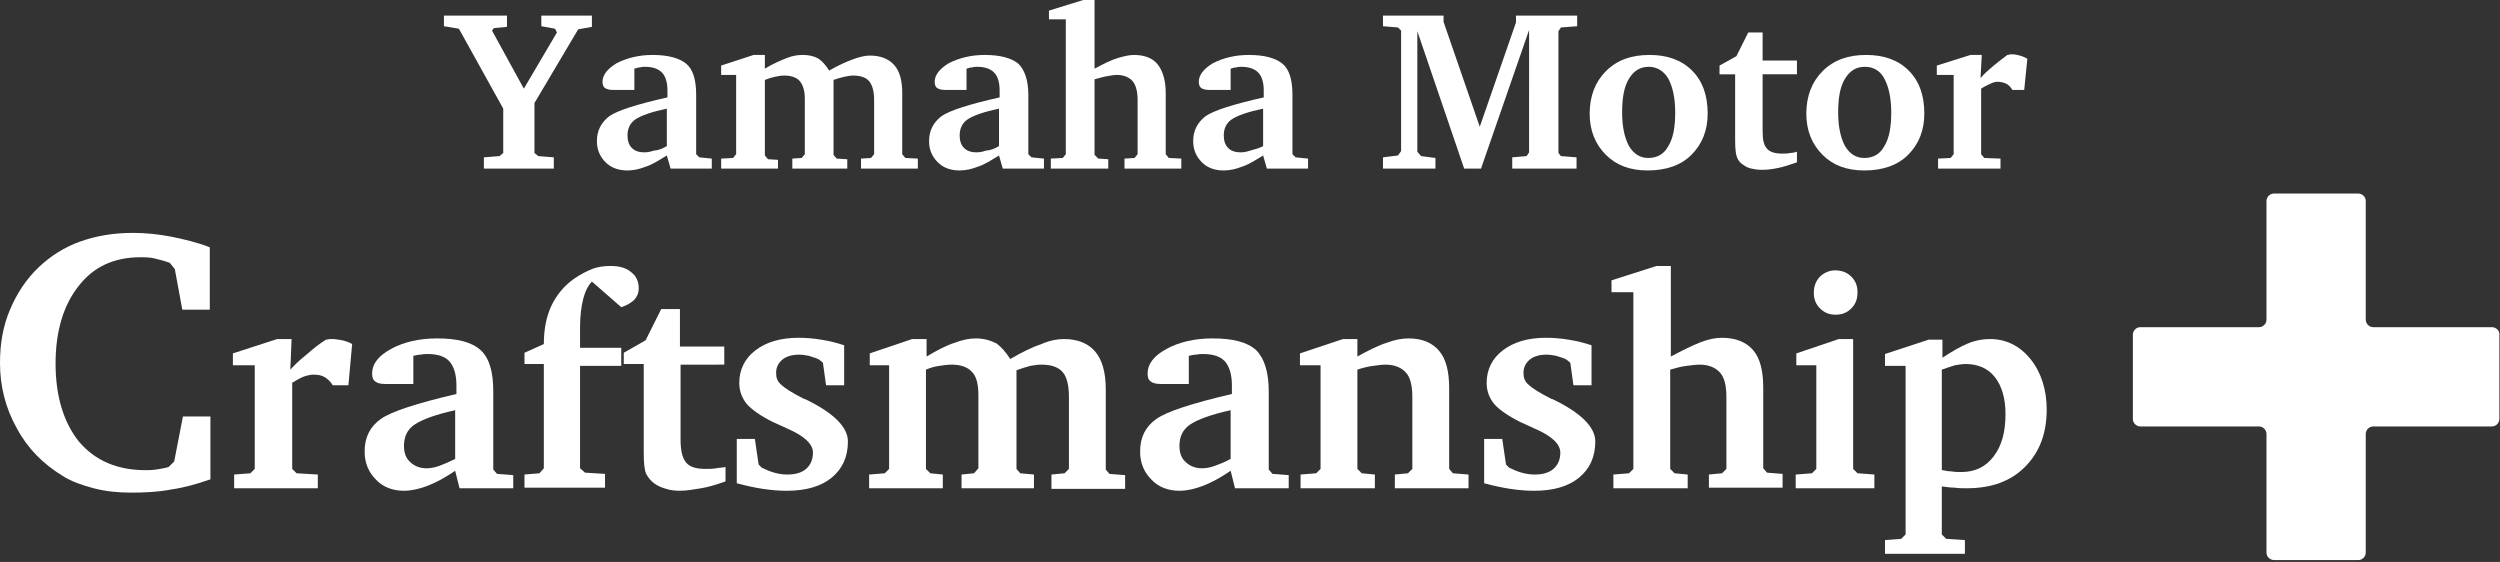
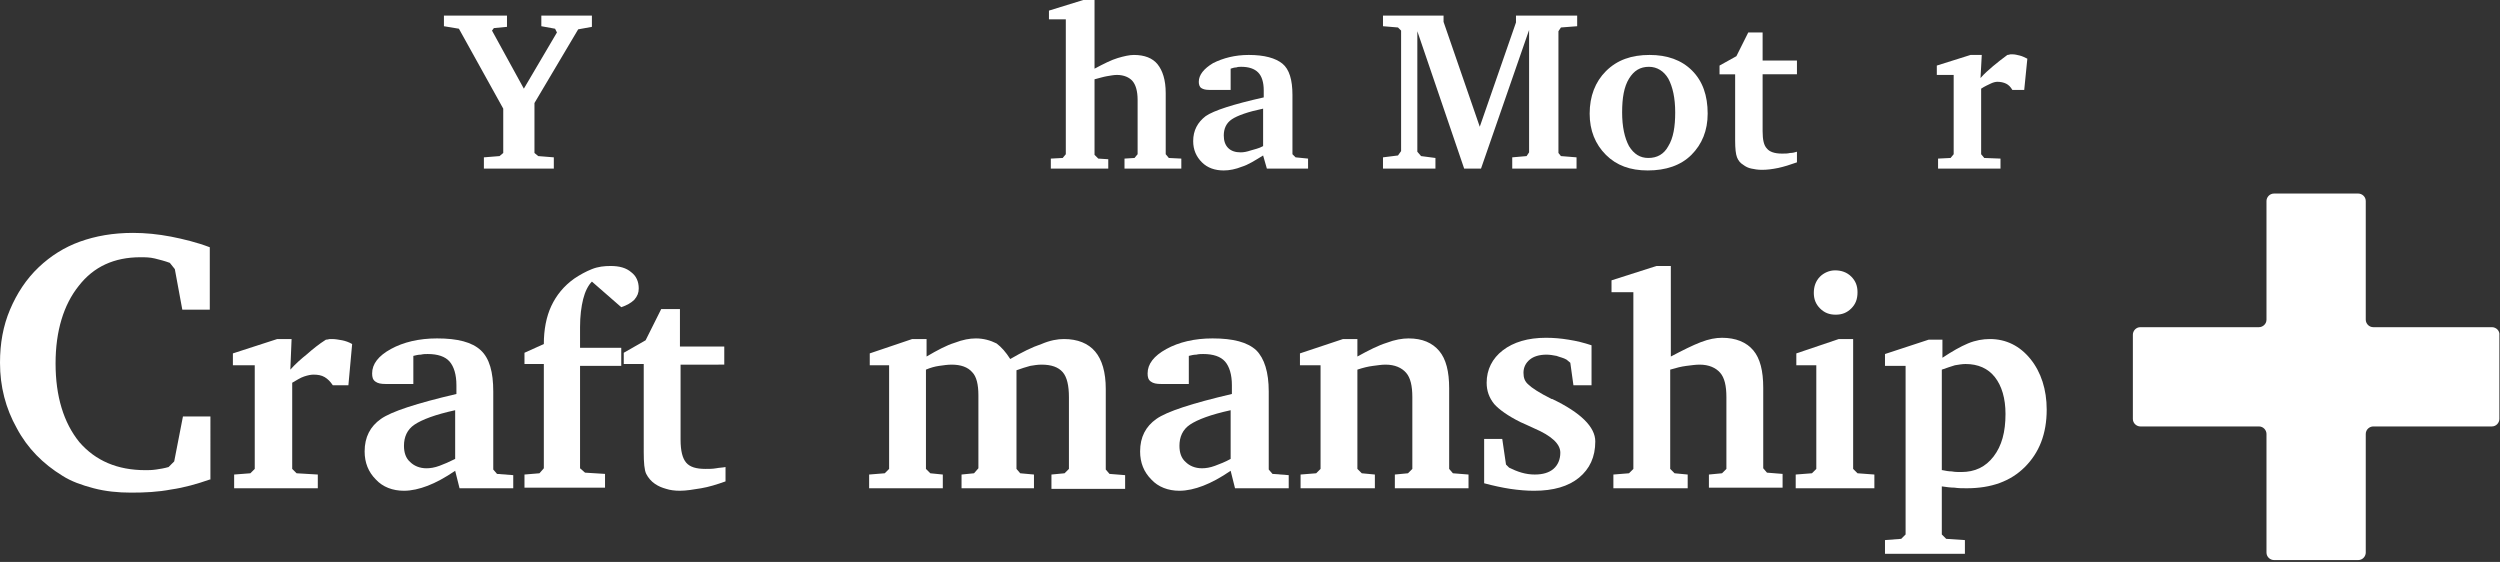
<svg xmlns="http://www.w3.org/2000/svg" version="1.1" id="レイヤー_1" x="0px" y="0px" viewBox="0 0 400.4 90" style="enable-background:new 0 0 400.4 90;" xml:space="preserve">
  <rect x="0" y="0" width="400.4" height="90" fill="#333333" stroke="none" />
  <style type="text/css">
	.st0{fill:#FFFFFF;}
</style>
  <path class="st0" d="M399.1,52.4h-19c-0.7,0-1.2-0.6-1.2-1.2v-19c0-0.7-0.6-1.2-1.2-1.2h-13.5c-0.7,0-1.2,0.6-1.2,1.2v19  c0,0.7-0.6,1.2-1.2,1.2h-19c-0.7,0-1.2,0.6-1.2,1.2v13.5c0,0.7,0.6,1.2,1.2,1.2h19c0.7,0,1.2,0.6,1.2,1.2v19c0,0.7,0.6,1.2,1.2,1.2  h13.5c0.7,0,1.2-0.6,1.2-1.2v-19c0-0.7,0.6-1.2,1.2-1.2h19c0.7,0,1.2-0.6,1.2-1.2V53.7C400.4,53,399.8,52.4,399.1,52.4z" />
  <g>
    <path class="st0" d="M71.1,2.5h10.1v1.8l-2.1,0.2l-0.3,0.4l5.1,9.3l5.3-9l-0.3-0.6l-2.2-0.4V2.5h8.1v1.8l-2.2,0.4l-7,11.8v8   l0.6,0.5l2.5,0.2V27H77.5v-1.8L80,25l0.6-0.5v-7.1L73.5,4.6l-2.4-0.4V2.5z" />
-     <path class="st0" d="M106.8,24.9c-1.3,0.8-2.4,1.5-3.4,1.8c-1,0.4-2,0.6-2.9,0.6c-1.4,0-2.6-0.4-3.5-1.3c-0.9-0.9-1.4-2-1.4-3.4   c0-1.7,0.7-3,2-4c1.3-0.9,4.4-1.9,9.3-3v-1.1c0-1.3-0.3-2.3-0.9-2.9c-0.6-0.6-1.5-0.9-2.7-0.9c-0.3,0-0.5,0-0.8,0.1   c-0.3,0-0.6,0.1-0.9,0.2v3.4h-3.4c-0.6,0-1-0.1-1.3-0.3c-0.3-0.2-0.4-0.6-0.4-1c0-1.1,0.8-2.1,2.3-3c1.6-0.8,3.5-1.3,5.7-1.3   c2.5,0,4.3,0.5,5.4,1.4s1.6,2.6,1.6,5v9.5l0.5,0.5l2,0.2V27h-6.6L106.8,24.9z M106.8,23.4v-6c-2.4,0.5-4.1,1.1-5,1.7   c-0.9,0.6-1.3,1.5-1.3,2.6c0,0.8,0.2,1.5,0.7,2c0.5,0.5,1.2,0.7,2,0.7c0.5,0,1-0.1,1.6-0.3C105.4,24.1,106.1,23.8,106.8,23.4z" />
-     <path class="st0" d="M132.8,11.3c1.4-0.8,2.7-1.4,3.8-1.8c1.1-0.4,2-0.6,2.7-0.6c1.7,0,3,0.5,3.9,1.5c0.9,1,1.3,2.5,1.3,4.5v9.8   l0.5,0.6l2,0.1V27h-9.1v-1.6l1.6-0.1l0.5-0.6v-8.7c0-1.4-0.3-2.4-0.8-3c-0.5-0.6-1.4-0.9-2.6-0.9c-0.4,0-0.9,0.1-1.4,0.2   c-0.5,0.1-1.1,0.3-1.7,0.5v12l0.5,0.6l1.7,0.1V27h-8.8v-1.6l1.5-0.1l0.5-0.6v-8.9c0-1.3-0.3-2.2-0.8-2.8c-0.5-0.6-1.4-0.9-2.5-0.9   c-0.5,0-1,0.1-1.5,0.2c-0.5,0.1-1.1,0.3-1.6,0.5v12.1l0.5,0.6l1.6,0.1V27h-9.1v-1.6l1.9-0.1l0.5-0.6V12h-2.4v-1.5l5.2-1.7h1.8V11   c1.3-0.8,2.5-1.3,3.5-1.7c1-0.4,1.8-0.5,2.6-0.5c1,0,1.8,0.2,2.5,0.6C131.7,9.8,132.3,10.5,132.8,11.3z" />
-     <path class="st0" d="M160,24.9c-1.3,0.8-2.4,1.5-3.4,1.8c-1,0.4-2,0.6-2.9,0.6c-1.4,0-2.6-0.4-3.5-1.3c-0.9-0.9-1.4-2-1.4-3.4   c0-1.7,0.7-3,2-4c1.3-0.9,4.4-1.9,9.3-3v-1.1c0-1.3-0.3-2.3-0.9-2.9c-0.6-0.6-1.5-0.9-2.7-0.9c-0.3,0-0.5,0-0.8,0.1   c-0.3,0-0.6,0.1-0.9,0.2v3.4h-3.4c-0.6,0-1-0.1-1.3-0.3c-0.3-0.2-0.4-0.6-0.4-1c0-1.1,0.8-2.1,2.3-3c1.6-0.8,3.5-1.3,5.7-1.3   c2.5,0,4.3,0.5,5.4,1.4c1,1,1.6,2.6,1.6,5v9.5l0.5,0.5l2,0.2V27h-6.6L160,24.9z M160,23.4v-6c-2.4,0.5-4.1,1.1-5,1.7   c-0.9,0.6-1.3,1.5-1.3,2.6c0,0.8,0.2,1.5,0.7,2c0.5,0.5,1.2,0.7,2,0.7c0.5,0,1-0.1,1.6-0.3C158.6,24.1,159.3,23.8,160,23.4z" />
    <path class="st0" d="M173.5,0h1.8v11c1.5-0.8,2.7-1.4,3.7-1.7c1-0.3,1.9-0.5,2.6-0.5c1.7,0,3,0.5,3.8,1.5c0.8,1,1.3,2.5,1.3,4.6   v9.8l0.5,0.6l2,0.1V27h-9.1v-1.6l1.6-0.1l0.5-0.6v-8.7c0-1.4-0.3-2.4-0.8-3c-0.5-0.6-1.4-1-2.5-1c-0.5,0-1,0.1-1.6,0.2   c-0.6,0.1-1.2,0.3-2,0.5v12.1l0.6,0.6l1.6,0.1V27h-9.2v-1.6l1.9-0.1l0.5-0.6V3.1h-2.7V1.7L173.5,0z" />
    <path class="st0" d="M202.3,24.9c-1.3,0.8-2.4,1.5-3.4,1.8c-1,0.4-2,0.6-2.9,0.6c-1.4,0-2.6-0.4-3.5-1.3c-0.9-0.9-1.4-2-1.4-3.4   c0-1.7,0.7-3,2-4c1.3-0.9,4.4-1.9,9.3-3v-1.1c0-1.3-0.3-2.3-0.9-2.9c-0.6-0.6-1.5-0.9-2.7-0.9c-0.3,0-0.5,0-0.8,0.1   c-0.3,0-0.6,0.1-0.9,0.2v3.4h-3.4c-0.6,0-1-0.1-1.3-0.3c-0.3-0.2-0.4-0.6-0.4-1c0-1.1,0.8-2.1,2.3-3c1.6-0.8,3.5-1.3,5.7-1.3   c2.5,0,4.3,0.5,5.4,1.4s1.6,2.6,1.6,5v9.5l0.5,0.5l2,0.2V27h-6.6L202.3,24.9z M202.3,23.4v-6c-2.4,0.5-4.1,1.1-5,1.7   c-0.9,0.6-1.3,1.5-1.3,2.6c0,0.8,0.2,1.5,0.7,2c0.5,0.5,1.2,0.7,2,0.7c0.5,0,1-0.1,1.6-0.3S201.6,23.8,202.3,23.4z" />
    <path class="st0" d="M221.5,27v-1.8l2.4-0.3l0.5-0.7V4.9l-0.5-0.5l-2.4-0.2V2.5h9.7v1l5.8,16.8l5.8-16.7V2.5h9.8v1.7L250,4.4   L249.6,5v19.5L250,25l2.5,0.2V27h-10.3v-1.8l2.3-0.2l0.4-0.6V4.8L237.2,27h-2.7L227,5v19.3l0.6,0.7l2.3,0.3V27H221.5z" />
    <path class="st0" d="M264.2,8.8c2.8,0,5.1,0.8,6.8,2.5c1.7,1.7,2.5,4,2.5,6.9c0,2.7-0.9,4.9-2.6,6.6c-1.7,1.7-4.1,2.5-7,2.5   c-2.8,0-5-0.8-6.7-2.5c-1.7-1.7-2.6-3.9-2.6-6.6c0-2.8,0.9-5.1,2.6-6.8C259,9.6,261.3,8.8,264.2,8.8z M264.1,10.7   c-1.4,0-2.4,0.6-3.2,1.9c-0.8,1.3-1.1,3.1-1.1,5.4c0,2.3,0.4,4.1,1.1,5.4c0.8,1.3,1.8,1.9,3.1,1.9c1.4,0,2.5-0.6,3.2-1.9   c0.8-1.3,1.1-3.1,1.1-5.4c0-2.3-0.4-4.1-1.1-5.4C266.5,11.4,265.4,10.7,264.1,10.7z" />
    <path class="st0" d="M277.8,11.9h-2.4v-1.4l2.7-1.5l1.9-3.8h2.3v4.5h5.5v2.2h-5.5V21c0,1.4,0.2,2.3,0.7,2.8   c0.4,0.5,1.2,0.8,2.4,0.8c0.5,0,0.9,0,1.3-0.1c0.4,0,0.8-0.1,1.1-0.2V26c-1.1,0.4-2.1,0.7-3,0.9c-1,0.2-1.8,0.3-2.6,0.3   c-0.7,0-1.2-0.1-1.7-0.2c-0.5-0.1-0.9-0.3-1.3-0.6c-0.5-0.3-0.8-0.7-1-1.2c-0.2-0.5-0.3-1.4-0.3-2.7V11.9z" />
-     <path class="st0" d="M298.9,8.8c2.8,0,5.1,0.8,6.8,2.5c1.7,1.7,2.5,4,2.5,6.9c0,2.7-0.9,4.9-2.6,6.6c-1.7,1.7-4.1,2.5-7,2.5   c-2.8,0-5-0.8-6.7-2.5c-1.7-1.7-2.6-3.9-2.6-6.6c0-2.8,0.9-5.1,2.6-6.8C293.7,9.6,296,8.8,298.9,8.8z M298.7,10.7   c-1.4,0-2.4,0.6-3.2,1.9c-0.8,1.3-1.1,3.1-1.1,5.4c0,2.3,0.4,4.1,1.1,5.4c0.8,1.3,1.8,1.9,3.1,1.9c1.4,0,2.5-0.6,3.2-1.9   c0.8-1.3,1.1-3.1,1.1-5.4c0-2.3-0.4-4.1-1.1-5.4C301.2,11.4,300.1,10.7,298.7,10.7z" />
    <path class="st0" d="M310.4,27v-1.6l2-0.1l0.5-0.6V12h-2.7v-1.5l5.4-1.7h1.8l-0.2,3.7c0.6-0.7,1.3-1.3,2-1.9   c0.7-0.6,1.5-1.2,2.3-1.8c0.2,0,0.4-0.1,0.5-0.1c0.1,0,0.2,0,0.3,0c0.4,0,0.8,0.1,1.2,0.2c0.4,0.1,0.8,0.3,1.2,0.5l-0.5,5h-1.9   c-0.3-0.5-0.6-0.8-1-1c-0.4-0.2-0.9-0.3-1.4-0.3c-0.3,0-0.7,0.1-1.1,0.3c-0.4,0.2-0.9,0.4-1.5,0.8v10.5l0.5,0.6l2.6,0.1V27H310.4z" />
  </g>
  <g>
    <path class="st0" d="M33.6,76.8c-2,0.7-4.1,1.3-6.2,1.6c-2.1,0.4-4.2,0.5-6.4,0.5c-2.1,0-4.1-0.2-6-0.7c-1.9-0.5-3.6-1.1-5-2   c-3.1-1.9-5.6-4.4-7.3-7.6C0.9,65.4,0,61.9,0,58.1c0-3.1,0.5-5.9,1.6-8.5c1.1-2.6,2.6-4.9,4.6-6.8c1.9-1.8,4.1-3.2,6.6-4.1   c2.5-0.9,5.3-1.4,8.5-1.4c2,0,4,0.2,6.1,0.6c2,0.4,4.1,0.9,6.2,1.7v10h-4.4L28,43.1l-0.8-1c-0.8-0.3-1.6-0.5-2.4-0.7   s-1.6-0.2-2.3-0.2c-4.2,0-7.5,1.5-9.9,4.6c-2.4,3-3.7,7.2-3.7,12.4c0,5.3,1.3,9.5,3.8,12.6c2.6,3,6.1,4.5,10.6,4.5   c0.5,0,1,0,1.7-0.1s1.3-0.2,2-0.4l0.9-0.9l1.4-7.2h4.4V76.8z" />
    <path class="st0" d="M37.5,78.2V76l2.6-0.2l0.7-0.7V58.5h-3.5v-1.9l7.1-2.3h2.3l-0.2,4.9c0.8-0.9,1.7-1.7,2.7-2.5   c0.9-0.8,1.9-1.6,3-2.3c0.3,0,0.5-0.1,0.6-0.1c0.2,0,0.3,0,0.4,0c0.5,0,1,0.1,1.6,0.2c0.5,0.1,1.1,0.3,1.6,0.6l-0.6,6.6h-2.5   c-0.4-0.6-0.8-1-1.3-1.3c-0.5-0.3-1.1-0.4-1.8-0.4c-0.4,0-0.9,0.1-1.5,0.3c-0.6,0.2-1.2,0.6-1.9,1v13.8l0.7,0.7l3.4,0.2v2.2H37.5z" />
    <path class="st0" d="M72.9,75.4c-1.6,1.1-3.1,1.9-4.4,2.4s-2.6,0.8-3.8,0.8c-1.8,0-3.4-0.6-4.5-1.8c-1.2-1.2-1.8-2.7-1.8-4.5   c0-2.3,0.9-4,2.6-5.2c1.7-1.2,5.7-2.5,12.1-4v-1.4c0-1.7-0.4-3-1.1-3.8c-0.7-0.8-1.9-1.2-3.5-1.2c-0.3,0-0.7,0-1.1,0.1   c-0.4,0-0.8,0.1-1.2,0.2v4.5h-4.4c-0.8,0-1.3-0.1-1.7-0.4c-0.4-0.3-0.5-0.7-0.5-1.3c0-1.5,1-2.8,3-3.9c2-1.1,4.5-1.7,7.4-1.7   c3.3,0,5.6,0.6,7,1.9s2,3.5,2,6.6v12.5l0.6,0.7l2.6,0.2v2.1h-8.6L72.9,75.4z M72.9,73.5v-7.8c-3.2,0.7-5.3,1.5-6.5,2.3   c-1.2,0.8-1.7,2-1.7,3.4c0,1.1,0.3,2,1,2.6c0.6,0.6,1.5,1,2.6,1c0.6,0,1.3-0.1,2.1-0.4S71.9,74,72.9,73.5z" />
    <path class="st0" d="M84,78.2V76l2.4-0.2l0.7-0.8V58.3H84v-1.8l3.1-1.4c0-2.3,0.4-4.4,1.2-6.1c0.8-1.7,2-3.2,3.7-4.4   c0.9-0.6,1.8-1.1,2.8-1.5c1-0.4,2-0.5,3-0.5c1.4,0,2.5,0.3,3.3,1c0.8,0.6,1.2,1.5,1.2,2.6c0,0.7-0.2,1.2-0.7,1.8   c-0.5,0.5-1.2,0.9-2.1,1.2l-4.7-4.1c-0.6,0.6-1.1,1.6-1.4,2.8c-0.3,1.2-0.5,2.7-0.5,4.5v0.4v2.9h6.6v2.9h-6.6V75l0.8,0.7l3.2,0.2   v2.2H84z" />
    <path class="st0" d="M103,58.3h-3.1v-1.8l3.5-2l2.5-5h3v6h7.1v2.9H109v12c0,1.8,0.3,3,0.9,3.7c0.6,0.7,1.6,1,3.1,1   c0.6,0,1.1,0,1.7-0.1c0.5-0.1,1-0.1,1.5-0.2v2.3c-1.4,0.5-2.7,0.9-3.9,1.1s-2.4,0.4-3.4,0.4c-0.8,0-1.6-0.1-2.2-0.3   c-0.7-0.2-1.2-0.4-1.8-0.8c-0.6-0.4-1.1-1-1.4-1.6c-0.3-0.6-0.4-1.8-0.4-3.5V58.3z" />
-     <path class="st0" d="M135.2,55.3v6.4h-2.9l-0.5-3.6l-0.6-0.5c-0.5-0.3-1.1-0.4-1.6-0.6c-0.5-0.1-1.1-0.2-1.6-0.2   c-1.2,0-2.1,0.3-2.7,0.8c-0.6,0.5-1,1.2-1,2.1c0,0.8,0.2,1.4,0.8,1.9c0.5,0.5,1.7,1.3,3.7,2.3l0.1,0c4.6,2.2,6.9,4.5,6.9,6.8   c0,2.5-0.9,4.4-2.6,5.8c-1.7,1.4-4.1,2.1-7.2,2.1c-1.2,0-2.4-0.1-3.8-0.3c-1.3-0.2-2.7-0.5-4.2-0.9v-7.1h2.9l0.6,4.1l0.5,0.5   c0.6,0.3,1.3,0.6,2,0.8c0.7,0.2,1.4,0.3,2.1,0.3c1.3,0,2.3-0.3,3-0.9s1.1-1.5,1.1-2.6c0-1.4-1.4-2.7-4.2-3.9   c-0.9-0.4-1.7-0.8-2.2-1c-2-1-3.4-2-4.2-2.9c-0.8-1-1.2-2.1-1.2-3.4c0-2.1,0.9-3.9,2.6-5.2c1.7-1.3,4-2,6.9-2   c1.2,0,2.4,0.1,3.6,0.3C132.8,54.6,134,54.9,135.2,55.3z" />
    <path class="st0" d="M161.8,57.5c1.9-1.1,3.5-1.9,5-2.4c1.4-0.6,2.6-0.8,3.6-0.8c2.2,0,3.9,0.7,5,2c1.1,1.3,1.7,3.3,1.7,6v12.9   l0.6,0.7l2.5,0.2v2.2h-11.8V76l2.1-0.2l0.7-0.7V63.6c0-1.8-0.3-3.2-1-4c-0.7-0.8-1.8-1.2-3.4-1.2c-0.6,0-1.2,0.1-1.8,0.2   c-0.7,0.2-1.4,0.4-2.2,0.7v15.8l0.6,0.7l2.2,0.2v2.2H154V76l2-0.2l0.7-0.8V63.3c0-1.7-0.3-3-1-3.7c-0.7-0.8-1.8-1.2-3.3-1.2   c-0.6,0-1.3,0.1-2,0.2s-1.4,0.3-2.1,0.6v15.9l0.7,0.7l2,0.2v2.2h-11.8V76l2.5-0.2l0.7-0.7V58.5h-3.1v-1.9l6.8-2.3h2.3v2.8   c1.7-1,3.2-1.8,4.5-2.2c1.3-0.5,2.4-0.7,3.4-0.7c1.2,0,2.3,0.3,3.3,0.8C160.4,55.6,161.1,56.4,161.8,57.5z" />
    <path class="st0" d="M197.1,75.4c-1.6,1.1-3.1,1.9-4.4,2.4c-1.3,0.5-2.6,0.8-3.8,0.8c-1.8,0-3.4-0.6-4.5-1.8   c-1.2-1.2-1.8-2.7-1.8-4.5c0-2.3,0.9-4,2.6-5.2c1.7-1.2,5.7-2.5,12.1-4v-1.4c0-1.7-0.4-3-1.1-3.8c-0.7-0.8-1.9-1.2-3.5-1.2   c-0.3,0-0.7,0-1.1,0.1c-0.4,0-0.8,0.1-1.2,0.2v4.5h-4.4c-0.8,0-1.3-0.1-1.7-0.4c-0.4-0.3-0.5-0.7-0.5-1.3c0-1.5,1-2.8,3-3.9   c2-1.1,4.5-1.7,7.4-1.7c3.3,0,5.6,0.6,7,1.9c1.3,1.3,2,3.5,2,6.6v12.5l0.6,0.7l2.6,0.2v2.1h-8.6L197.1,75.4z M197.1,73.5v-7.8   c-3.2,0.7-5.3,1.5-6.5,2.3c-1.2,0.8-1.7,2-1.7,3.4c0,1.1,0.3,2,1,2.6c0.6,0.6,1.5,1,2.6,1c0.6,0,1.3-0.1,2.1-0.4   S196.2,74,197.1,73.5z" />
    <path class="st0" d="M208.3,78.2V76l2.5-0.2l0.7-0.7V58.5h-3.3v-1.9l6.9-2.3h2.3v2.8c1.8-1,3.4-1.8,4.7-2.2   c1.3-0.5,2.5-0.7,3.5-0.7c2.2,0,3.8,0.7,4.9,2c1.1,1.3,1.6,3.3,1.6,6v12.9l0.6,0.7l2.5,0.2v2.2h-11.8V76l2.1-0.2l0.7-0.7V63.6   c0-1.8-0.3-3.1-1-3.9c-0.7-0.8-1.8-1.3-3.3-1.3c-0.6,0-1.2,0.1-2,0.2c-0.8,0.1-1.6,0.3-2.5,0.6v15.9l0.7,0.7l2.1,0.2v2.2H208.3z" />
    <path class="st0" d="M254.9,55.3v6.4H252l-0.5-3.6l-0.6-0.5c-0.5-0.3-1.1-0.4-1.6-0.6c-0.5-0.1-1.1-0.2-1.6-0.2   c-1.2,0-2.1,0.3-2.7,0.8c-0.6,0.5-1,1.2-1,2.1c0,0.8,0.2,1.4,0.8,1.9c0.5,0.5,1.7,1.3,3.7,2.3l0.1,0c4.6,2.2,6.9,4.5,6.9,6.8   c0,2.5-0.9,4.4-2.6,5.8c-1.7,1.4-4.1,2.1-7.2,2.1c-1.2,0-2.4-0.1-3.8-0.3c-1.3-0.2-2.7-0.5-4.2-0.9v-7.1h2.9l0.6,4.1l0.5,0.5   c0.6,0.3,1.3,0.6,2,0.8c0.7,0.2,1.4,0.3,2.1,0.3c1.3,0,2.3-0.3,3-0.9s1.1-1.5,1.1-2.6c0-1.4-1.4-2.7-4.2-3.9   c-0.9-0.4-1.7-0.8-2.2-1c-2-1-3.4-2-4.2-2.9c-0.8-1-1.2-2.1-1.2-3.4c0-2.1,0.9-3.9,2.6-5.2c1.7-1.3,4-2,6.9-2   c1.2,0,2.4,0.1,3.6,0.3C252.5,54.6,253.7,54.9,254.9,55.3z" />
    <path class="st0" d="M265.3,42.6h2.3v14.5c1.9-1,3.5-1.8,4.8-2.3c1.3-0.5,2.4-0.7,3.4-0.7c2.2,0,3.9,0.7,5,2c1.1,1.3,1.6,3.3,1.6,6   v12.9l0.6,0.7l2.5,0.2v2.2h-11.8V76l2.1-0.2l0.7-0.7V63.6c0-1.8-0.3-3.1-1-3.9c-0.7-0.8-1.8-1.3-3.3-1.3c-0.6,0-1.3,0.1-2.1,0.2   c-0.8,0.1-1.6,0.3-2.6,0.6v15.9l0.7,0.7l2.1,0.2v2.2h-11.9V76l2.5-0.2l0.7-0.7V46.8h-3.5v-1.9L265.3,42.6z" />
    <path class="st0" d="M294.5,54.3h2.3v20.8l0.7,0.7l2.7,0.2v2.2h-12.6V76l2.6-0.2l0.7-0.7V58.5h-3.2v-1.9L294.5,54.3z M293.9,43.3   c1,0,1.9,0.3,2.6,1c0.7,0.7,1,1.5,1,2.5c0,1.1-0.3,1.9-1,2.6c-0.7,0.7-1.5,1-2.5,1c-1,0-1.8-0.3-2.5-1s-1-1.5-1-2.5   c0-1,0.3-1.9,1-2.6C292.1,43.7,293,43.3,293.9,43.3z" />
    <path class="st0" d="M301.9,88.7v-2.2l2.6-0.2l0.7-0.7v-27h-3.3v-1.9l7-2.3h2.2v2.9c1.5-1,2.9-1.8,4.1-2.3c1.2-0.5,2.4-0.7,3.5-0.7   c2.6,0,4.8,1.1,6.5,3.2c1.7,2.1,2.6,4.9,2.6,8.1c0,3.9-1.2,6.9-3.5,9.2c-2.3,2.3-5.4,3.4-9.3,3.4c-0.7,0-1.3,0-2-0.1   c-0.6,0-1.3-0.1-2-0.2l0,7.7l0.7,0.7l3,0.2v2.2H301.9z M311.1,75.3c0.5,0.1,1,0.2,1.5,0.2c0.5,0.1,1,0.1,1.5,0.1   c2.2,0,3.9-0.8,5.2-2.5c1.3-1.7,1.9-3.9,1.9-6.8c0-2.5-0.6-4.5-1.7-5.9c-1.1-1.4-2.7-2.1-4.7-2.1c-0.5,0-1.1,0.1-1.7,0.2   c-0.6,0.2-1.3,0.4-2.1,0.7V75.3z" />
  </g>
</svg>